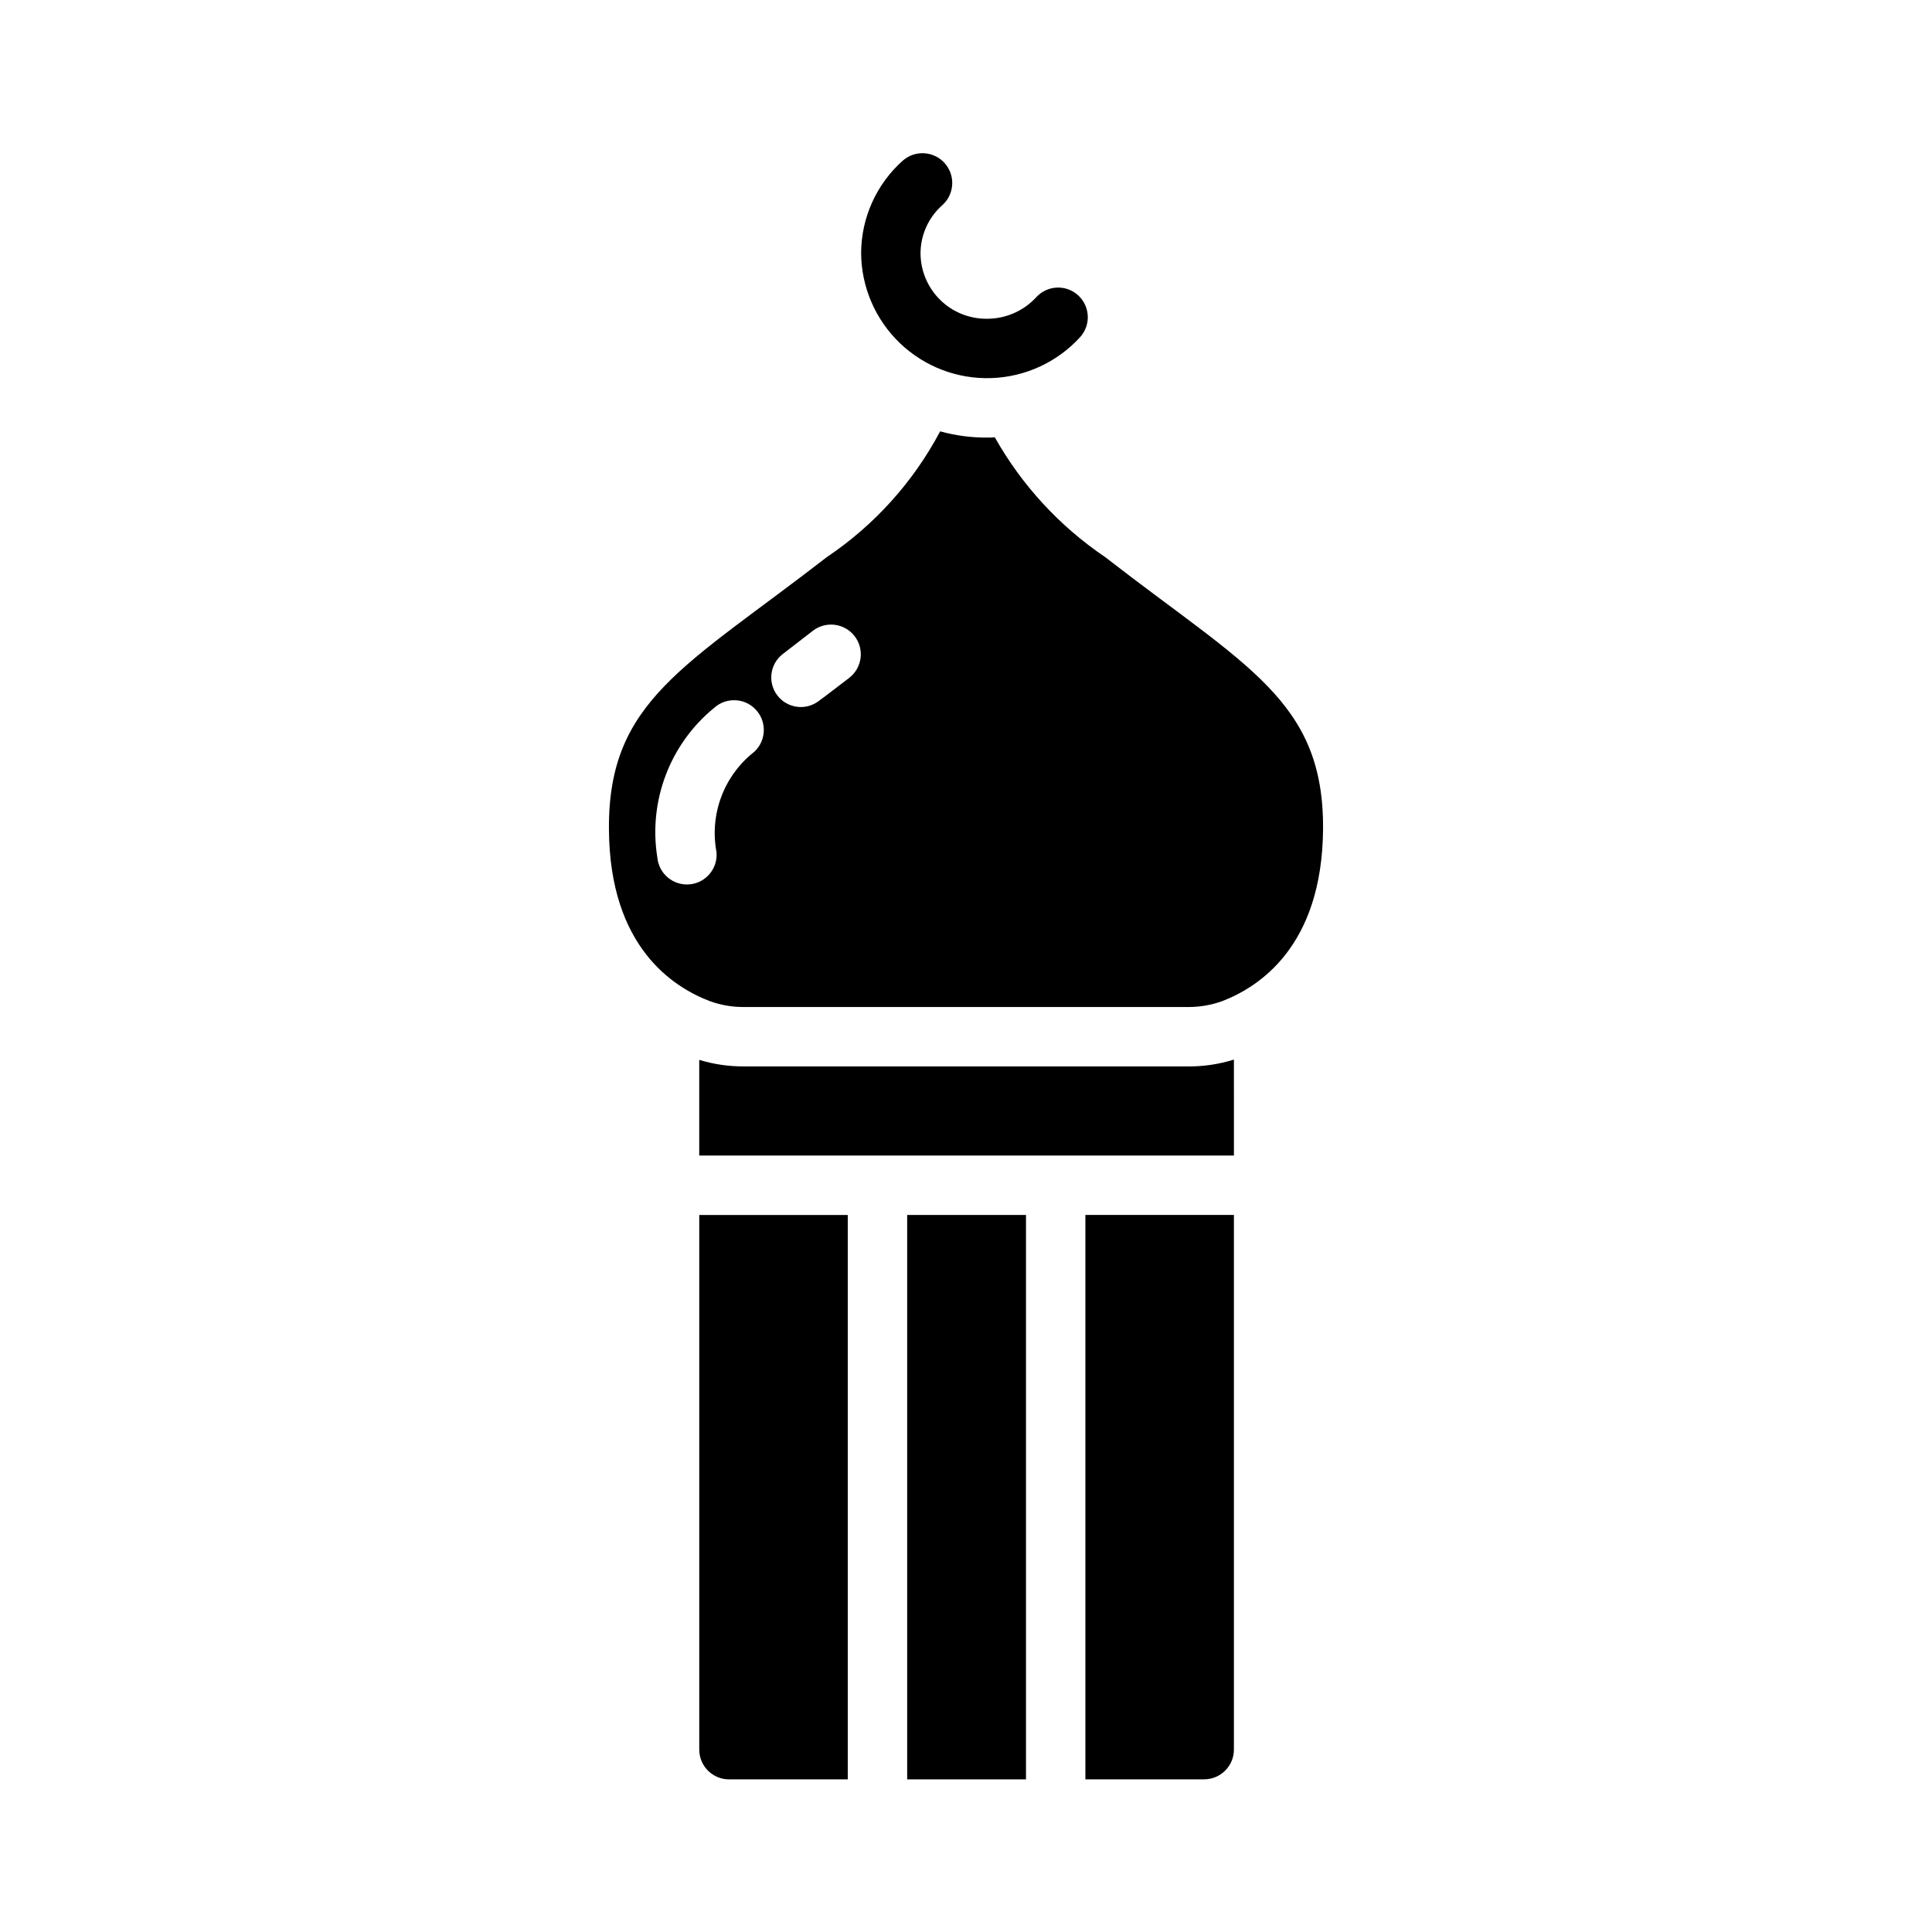
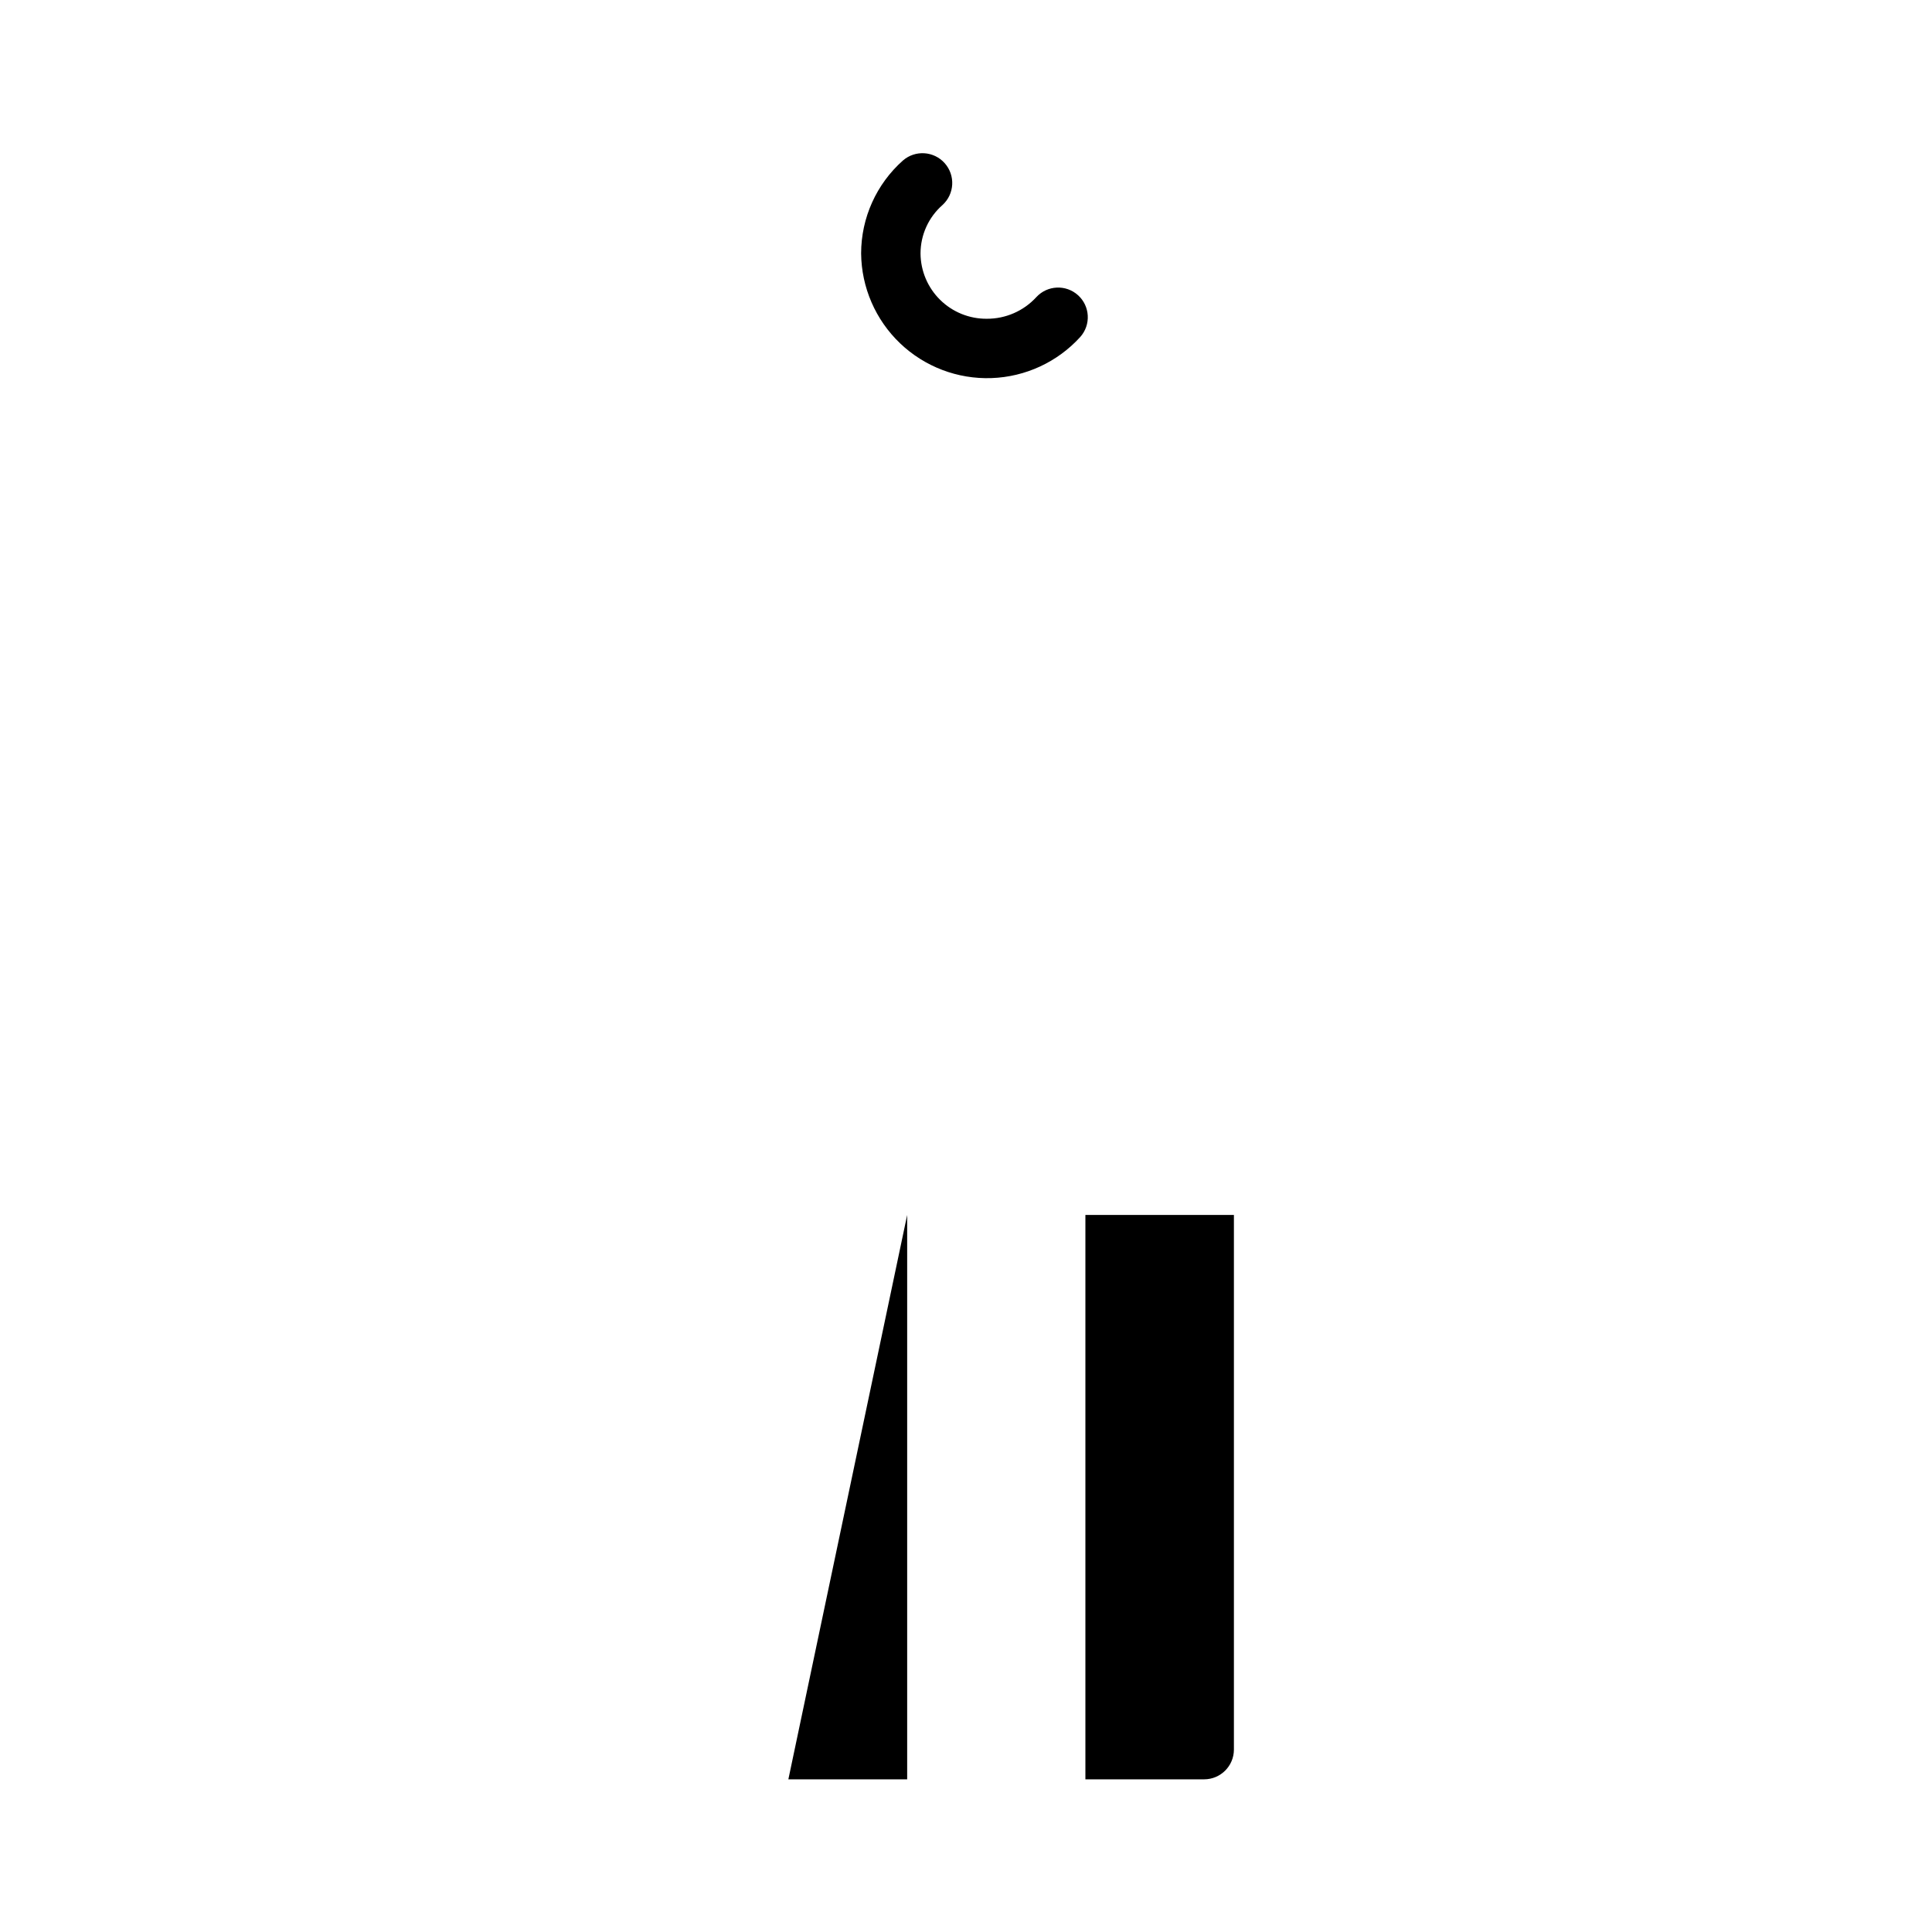
<svg xmlns="http://www.w3.org/2000/svg" fill="#000000" width="800px" height="800px" version="1.1" viewBox="144 144 512 512">
  <g>
-     <path d="m436.84 291.61c-12.062-8.168-22.062-19.027-29.207-31.723-0.703 0.066-1.414 0.09-2.125 0.078-4.176 0.016-8.332-0.543-12.359-1.652-7.106 13.398-17.406 24.836-29.992 33.297-37.473 29.047-58.016 38.023-57.781 72.109 0.156 31.41 17.238 41.957 26.688 45.578 2.949 1.074 6.07 1.609 9.211 1.574h117.45c3.141 0.027 6.258-0.504 9.211-1.574 9.367-3.621 26.449-14.168 26.688-45.578 0.234-34.086-20.391-43.059-57.781-72.109zm-92.969 51.641c-3.934 3.086-6.945 7.191-8.711 11.867-1.762 4.68-2.207 9.75-1.285 14.664 0.41 4.324-2.762 8.168-7.086 8.578-4.328 0.414-8.168-2.758-8.582-7.082-2.418-14.961 3.309-30.078 15.035-39.676 3.223-2.914 8.191-2.676 11.117 0.531 2.926 3.211 2.707 8.18-0.488 11.117zm25.27-19.68c-2.914 2.203-5.59 4.328-8.188 6.219-3.457 2.609-8.371 1.922-10.98-1.535-2.609-3.453-1.922-8.371 1.535-10.98 2.441-1.891 5.117-3.938 7.949-6.141 3.438-2.621 8.344-1.984 11 1.426s2.066 8.324-1.316 11.012z" />
    <path d="m430.3 233.28c-6.051 6.664-14.539 10.602-23.535 10.918-8.996 0.32-17.738-3.012-24.246-9.23-6.508-6.223-10.227-14.809-10.312-23.809 0.008-9.422 4.051-18.391 11.098-24.641 3.269-2.82 8.199-2.492 11.062 0.738 2.863 3.231 2.602 8.164-0.59 11.07-3.699 3.238-5.82 7.914-5.828 12.832 0.027 4.625 1.895 9.051 5.188 12.297 3.293 3.25 7.742 5.055 12.367 5.019 5 0.027 9.773-2.059 13.148-5.746 2.926-3.16 7.848-3.375 11.039-0.488 3.195 2.891 3.465 7.812 0.609 11.039z" />
    <path d="m431.64 615.54h31.488c4.34-0.012 7.859-3.527 7.871-7.871v-141.7h-39.359z" />
-     <path d="m471 424.8c-3.973 1.246-8.117 1.855-12.281 1.812h-117.45c-4.055 0.031-8.09-0.555-11.965-1.734v25.348h141.7z" />
-     <path d="m329.31 465.98v141.7c0.012 4.344 3.527 7.859 7.871 7.871h31.488v-149.57z" />
-     <path d="m384.41 465.98h31.488v149.57h-31.488z" />
+     <path d="m384.41 465.98v149.57h-31.488z" />
  </g>
</svg>